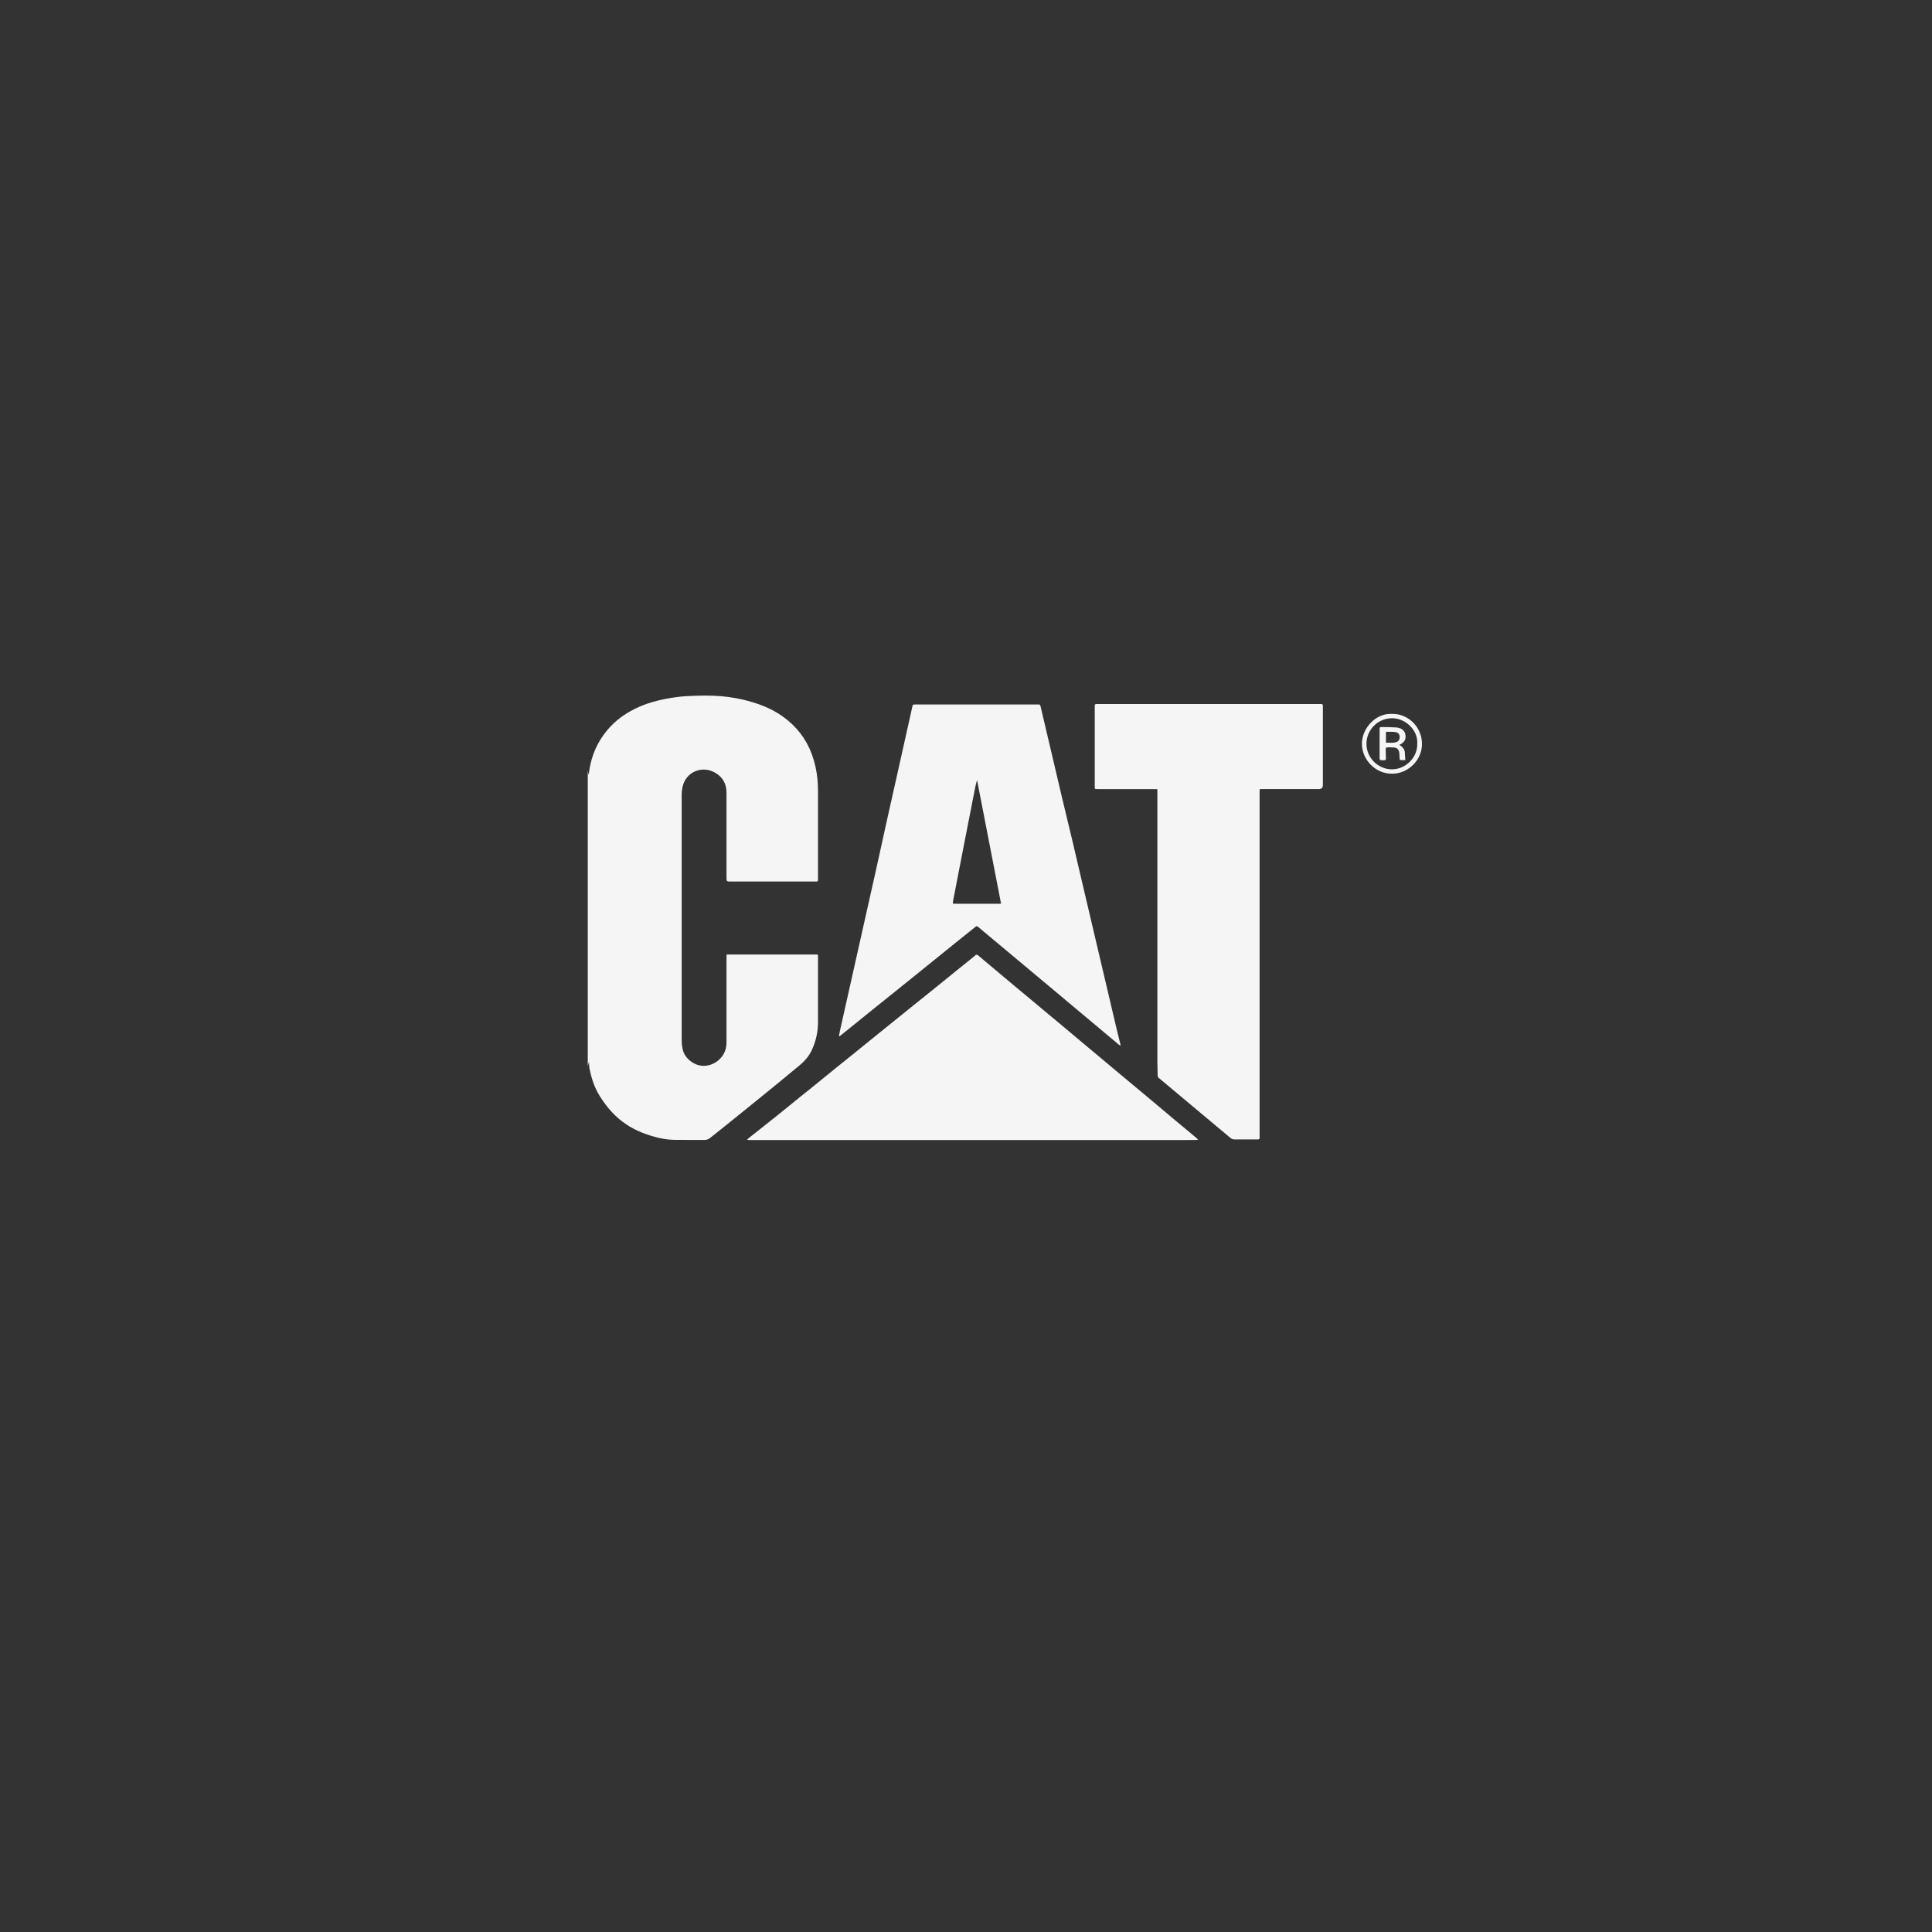
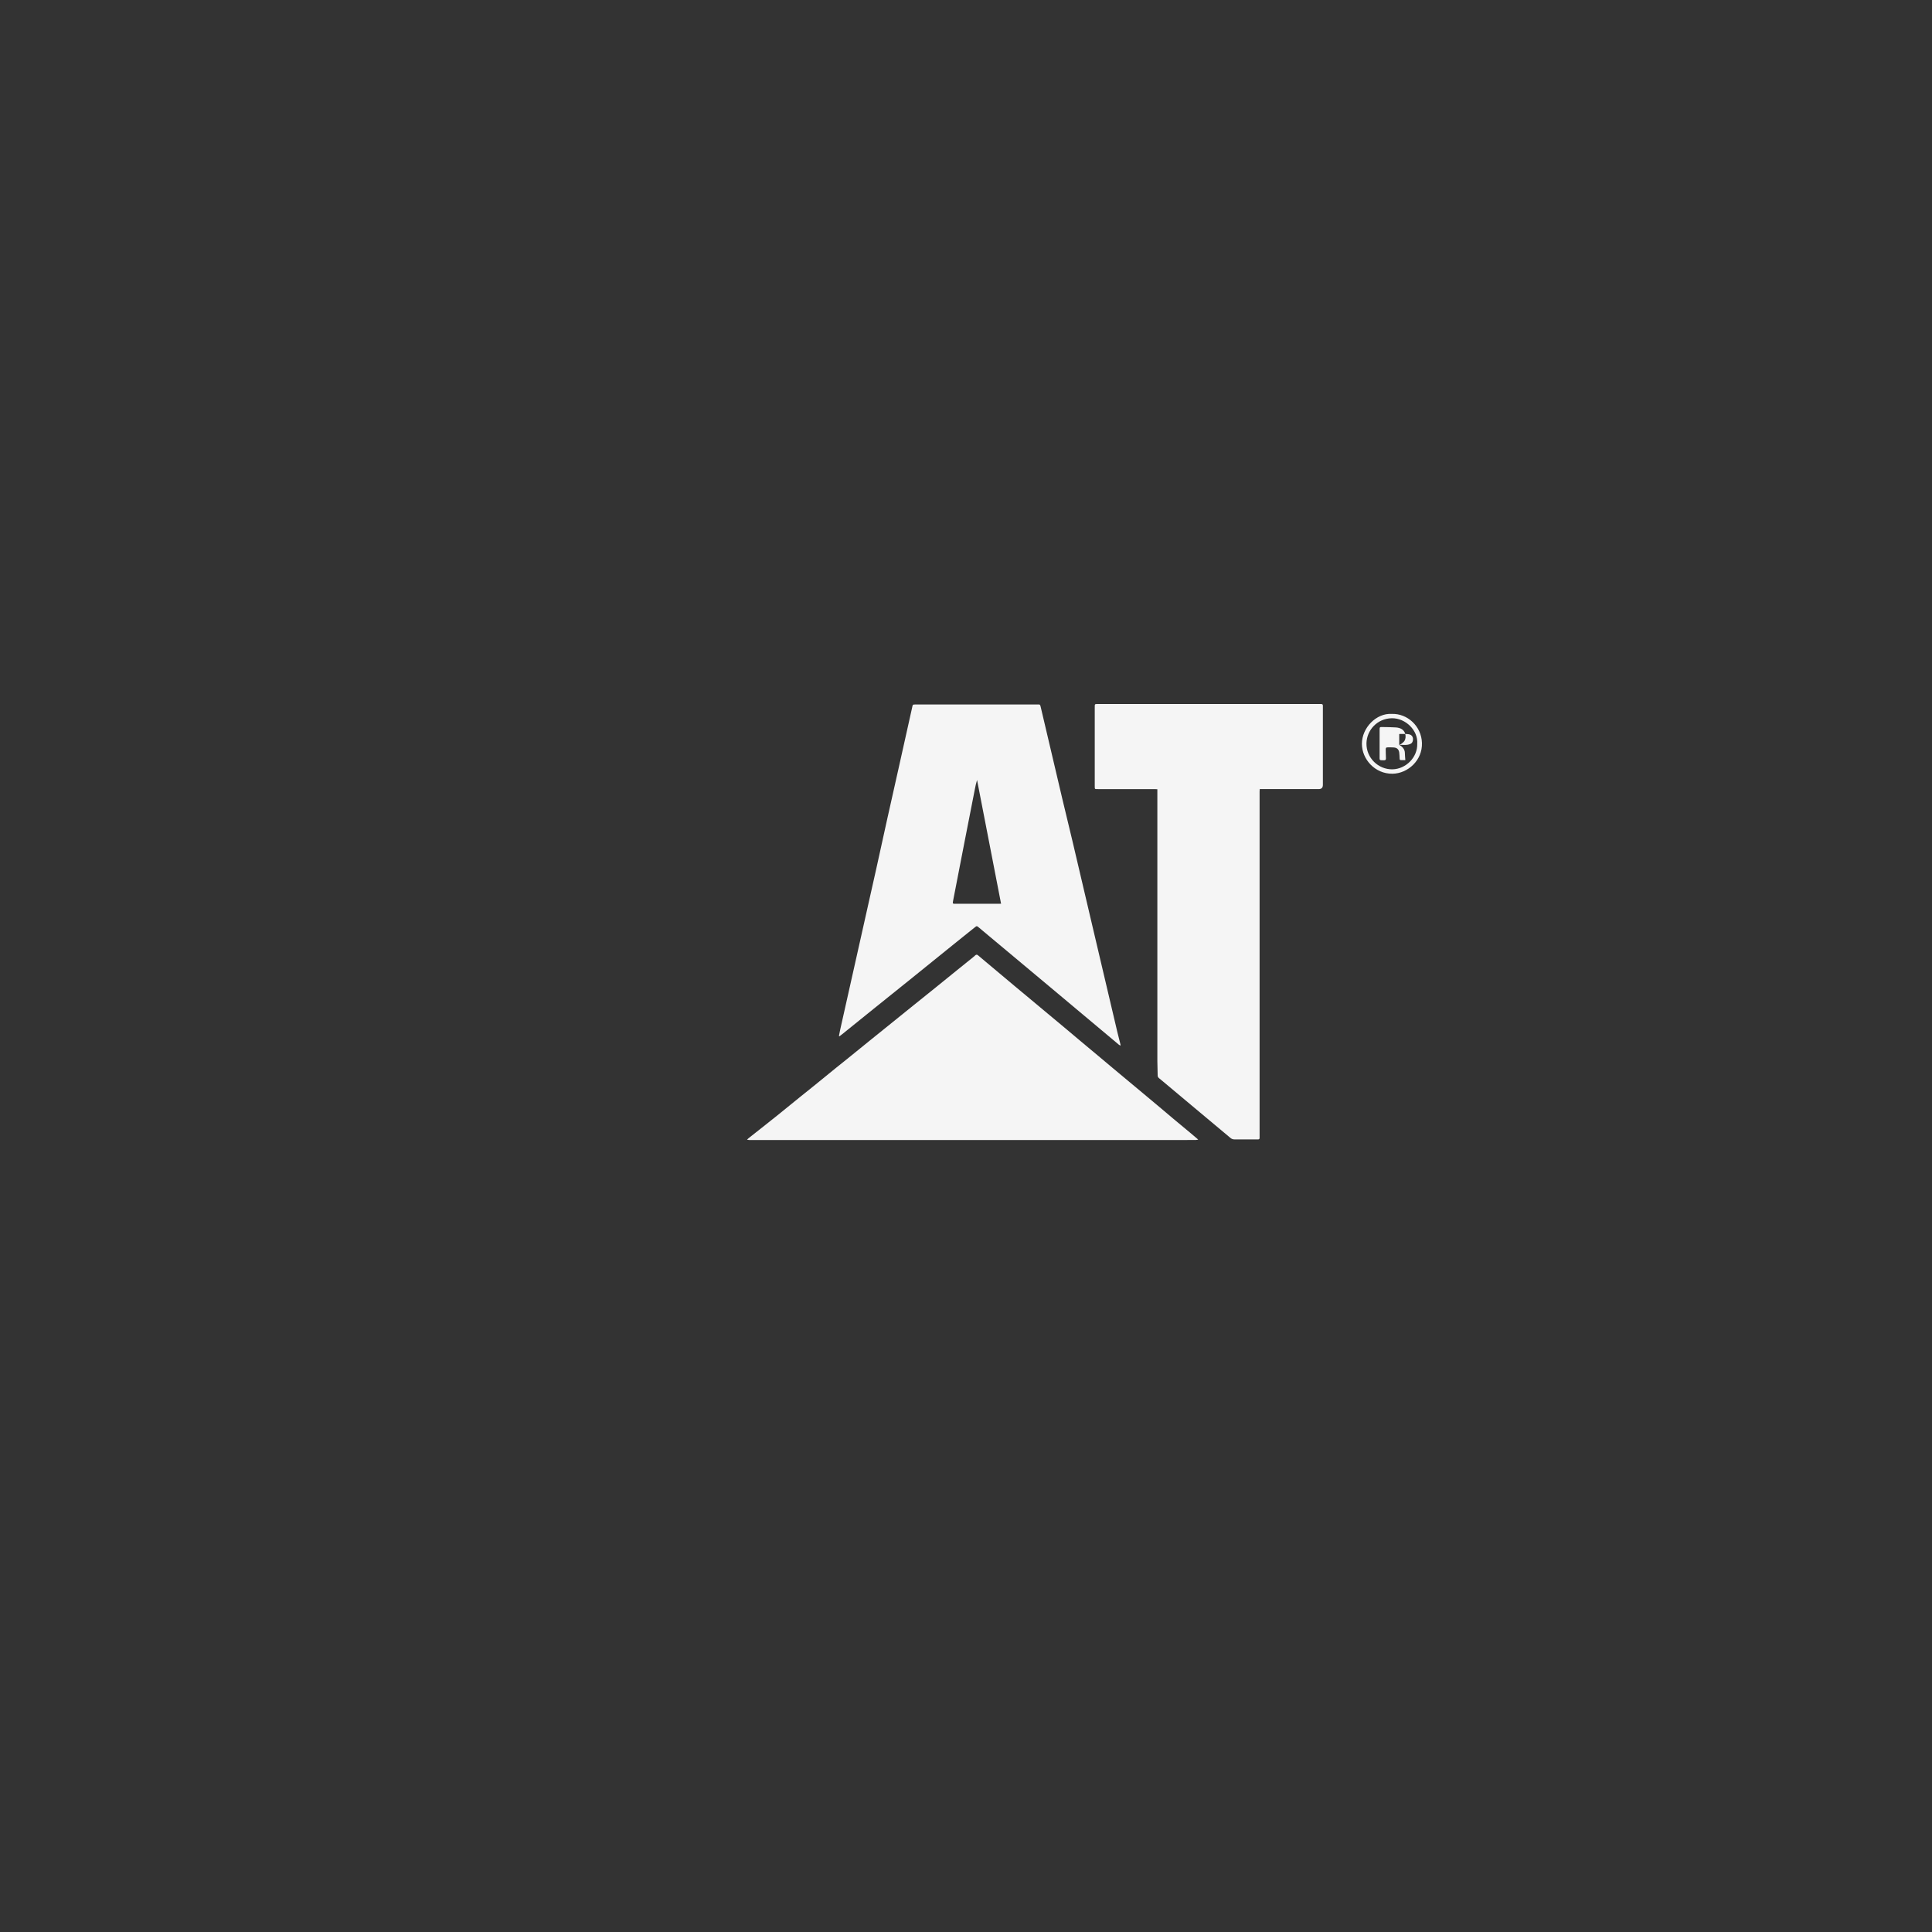
<svg xmlns="http://www.w3.org/2000/svg" id="Layer_1" viewBox="0 0 250 250">
  <rect x="0" y="0" width="250" height="250" fill="#333333" stroke="none" />
  <defs>
    <style>.cls-1{fill:#f5f5f5;}</style>
  </defs>
-   <path class="cls-1" d="m76.07,99.78c.03.14.06.28.09.43.01,0,.02,0,.03,0,.02-.19.04-.38.07-.57.3-1.93,1.06-3.66,2.32-5.16,1.12-1.34,2.51-2.3,4.09-3,1.54-.68,3.17-1.04,4.83-1.27.83-.12,1.68-.15,2.52-.18.79-.03,1.58-.03,2.37,0,1.23.05,2.45.21,3.65.48,1.9.44,3.71,1.09,5.3,2.24,1.71,1.24,2.97,2.83,3.7,4.82.39,1.06.64,2.15.74,3.27.05.55.07,1.11.07,1.67,0,3.74,0,7.47,0,11.21,0,.35,0,.35-.34.35-3.64,0-7.28,0-10.92,0-.58,0-.58,0-.58-.56,0-3.65,0-7.29,0-10.94,0-1.17-.52-2.07-1.54-2.62-1.62-.89-3.72-.12-4.16,1.91-.06.3-.1.6-.1.91,0,10.63,0,21.26,0,31.9,0,.44.06.87.18,1.3.29,1.01,1.43,1.94,2.64,1.95,1.41,0,2.64-1.03,2.9-2.31.05-.23.08-.46.08-.69,0-3.71,0-7.42,0-11.13,0-.08,0-.16,0-.26.12,0,.21-.02.31-.02,3.73,0,7.46,0,11.19,0,.06,0,.13,0,.19,0,.1,0,.15.05.15.15,0,.06,0,.13,0,.19,0,2.82,0,5.64,0,8.46,0,1.25-.28,2.44-.8,3.57-.35.75-.88,1.38-1.51,1.91-1.54,1.29-3.1,2.56-4.66,3.83-1.9,1.55-3.81,3.08-5.72,4.62-.43.34-.86.68-1.29,1.02-.21.17-.44.25-.72.25-1.22-.01-2.45,0-3.67-.01-1.09,0-2.14-.19-3.18-.51-1.14-.35-2.22-.81-3.22-1.47-1.46-.96-2.58-2.25-3.49-3.72-.68-1.09-1.06-2.29-1.31-3.54-.06-.28-.04-.57-.06-.9-.06.23-.11.41-.16.6,0-12.72,0-25.43,0-38.15Z" />
  <path class="cls-1" d="m149.77,102.13c-.11,0-.23-.02-.34-.02-2.45,0-4.89,0-7.34,0-.45,0-.43.03-.43-.42,0-3.39,0-6.77,0-10.16,0-.02,0-.04,0-.05,0-.37,0-.38.37-.38,3.12,0,6.24,0,9.36,0,6.47,0,12.93,0,19.4,0,.05,0,.11,0,.16,0,.19.01.23.06.23.25,0,.31,0,.63,0,.94,0,3.09,0,6.18,0,9.27q0,.55-.54.55c-2.43,0-4.86,0-7.28,0-.11,0-.21,0-.35,0,0,.13-.02.23-.02.34,0,13.08,0,26.15,0,39.23,0,1.79,0,3.57,0,5.36,0,.07,0,.14,0,.22,0,.12-.07.18-.19.18-.05,0-.11,0-.16,0-.96,0-1.92,0-2.89,0-.21,0-.38-.06-.54-.2-1.65-1.39-3.31-2.77-4.96-4.15-1.25-1.05-2.51-2.1-3.76-3.15-.17-.14-.34-.29-.52-.43-.11-.09-.17-.2-.17-.35,0-.63-.04-1.26-.04-1.88,0-11.51,0-23.03,0-34.54v-.61Z" />
  <path class="cls-1" d="m108.56,134.05c.05-.27.1-.54.16-.81.65-2.92,1.31-5.83,1.96-8.74.61-2.72,1.22-5.44,1.83-8.17.29-1.28.58-2.55.86-3.83.48-2.18.96-4.36,1.44-6.54.47-2.13.96-4.25,1.43-6.38.6-2.66,1.19-5.32,1.78-7.98.1-.45.04-.44.54-.44,5.2,0,10.39,0,15.59,0,.45,0,.43-.07.55.46.36,1.57.74,3.14,1.11,4.72.56,2.37,1.11,4.73,1.67,7.1.42,1.79.87,3.58,1.29,5.37.88,3.72,1.74,7.44,2.62,11.16.52,2.21,1.04,4.42,1.56,6.63.55,2.32,1.09,4.65,1.64,6.97.13.53.27,1.06.4,1.59,0,.03,0,.07,0,.15-.09-.05-.15-.08-.2-.12-.54-.45-1.07-.9-1.61-1.35-1.15-.96-2.3-1.92-3.45-2.89-.97-.81-1.94-1.63-2.91-2.44-.92-.77-1.83-1.53-2.75-2.3-.96-.8-1.91-1.6-2.87-2.4-1.05-.88-2.11-1.76-3.16-2.64-.47-.39-.94-.78-1.41-1.18-.22-.18-.25-.19-.48,0-.76.61-1.51,1.22-2.27,1.82-.8.64-1.59,1.29-2.39,1.93-1.18.95-2.36,1.91-3.54,2.86-1.63,1.31-3.26,2.62-4.89,3.93-1.35,1.09-2.7,2.18-4.05,3.27-.13.1-.26.2-.39.3-.02-.01-.04-.03-.06-.04Zm20.98-17.1c-1.04-5.36-2.08-10.69-3.11-16.02-.13.42-.22.85-.3,1.27-.45,2.3-.9,4.59-1.35,6.89-.48,2.49-.97,4.98-1.45,7.47-.07.39-.07.39.33.39,1.85,0,3.7,0,5.55,0,.09,0,.18,0,.32-.01Z" />
  <path class="cls-1" d="m96.66,147.49c.1-.1.15-.17.21-.21.74-.59,1.49-1.18,2.24-1.77.58-.46,1.15-.91,1.73-1.38.92-.74,1.84-1.49,2.76-2.24.57-.46,1.15-.92,1.72-1.38.93-.76,1.86-1.52,2.8-2.28.57-.46,1.15-.92,1.72-1.38.92-.74,1.84-1.49,2.76-2.24.67-.54,1.34-1.08,2.01-1.62,1.09-.88,2.18-1.76,3.27-2.64,1.09-.88,2.18-1.75,3.27-2.63.91-.74,1.82-1.48,2.74-2.22.67-.54,1.34-1.08,2.01-1.62.1-.08.21-.17.3-.26.12-.11.23-.11.36,0,.33.29.67.57,1.01.85.62.52,1.24,1.04,1.86,1.56.62.52,1.24,1.04,1.86,1.56.72.6,1.43,1.2,2.15,1.79.61.51,1.21,1.01,1.82,1.52.84.7,1.68,1.4,2.52,2.1.72.6,1.43,1.2,2.14,1.8.72.6,1.45,1.21,2.17,1.81.61.51,1.21,1.02,1.81,1.52.72.6,1.45,1.21,2.17,1.81.6.5,1.2,1,1.8,1.5.74.62,1.47,1.23,2.21,1.85.6.5,1.19,1.01,1.79,1.51.71.59,1.42,1.18,2.13,1.77.34.28.67.57,1.05.89-.12.02-.19.05-.27.05-.59,0-1.18,0-1.77.01-.16,0-.32,0-.49,0-17.9,0-35.81,0-53.71,0-.6,0-1.2,0-1.81,0-.09,0-.18-.02-.34-.04Z" />
  <path class="cls-1" d="m180.1,92.38c2-.07,3.83,1.57,3.9,3.75.08,2.24-1.81,3.96-3.81,3.99-2.27.03-3.96-1.88-3.96-3.87,0-2.08,1.87-3.99,3.86-3.87Zm3.29,3.86c.13-1.73-1.52-3.33-3.29-3.3-1.89.03-3.25,1.55-3.28,3.25-.03,1.9,1.55,3.39,3.36,3.36,1.73-.03,3.27-1.55,3.21-3.32Z" />
-   <path class="cls-1" d="m181.05,96.38c.11.07.21.12.29.19.27.22.44.49.45.85,0,.3.04.6.06.94-.22,0-.4,0-.58,0-.15,0-.16-.12-.16-.23-.02-.25-.01-.5-.05-.75-.07-.43-.29-.63-.73-.66-.25-.02-.5-.01-.75-.01-.21,0-.26.04-.27.25,0,.18,0,.36.01.54,0,.22.01.43.02.65,0,.15-.06.23-.23.23-.66,0-.59.03-.59-.54,0-1.13,0-2.26,0-3.39,0-.36.01-.38.38-.37.57,0,1.15.02,1.72.05.15,0,.3.04.45.08.86.24.96,1.2.66,1.67-.09.14-.25.25-.38.36-.08.06-.18.1-.3.15Zm-1.72-.28c.5-.01.99.09,1.46-.12.18-.08.27-.23.31-.41.09-.43-.1-.77-.53-.84-.39-.06-.8-.03-1.2-.04-.01,0-.02.02-.03.04v1.38Z" />
+   <path class="cls-1" d="m181.05,96.38c.11.07.21.12.29.19.27.22.44.49.45.85,0,.3.04.6.06.94-.22,0-.4,0-.58,0-.15,0-.16-.12-.16-.23-.02-.25-.01-.5-.05-.75-.07-.43-.29-.63-.73-.66-.25-.02-.5-.01-.75-.01-.21,0-.26.04-.27.25,0,.18,0,.36.01.54,0,.22.01.43.02.65,0,.15-.06.23-.23.23-.66,0-.59.03-.59-.54,0-1.13,0-2.26,0-3.39,0-.36.01-.38.38-.37.57,0,1.15.02,1.72.05.15,0,.3.04.45.08.86.24.96,1.2.66,1.67-.09.14-.25.25-.38.36-.08.06-.18.1-.3.15Zc.5-.01.99.09,1.46-.12.18-.08.27-.23.31-.41.09-.43-.1-.77-.53-.84-.39-.06-.8-.03-1.2-.04-.01,0-.02.02-.03.04v1.38Z" />
</svg>